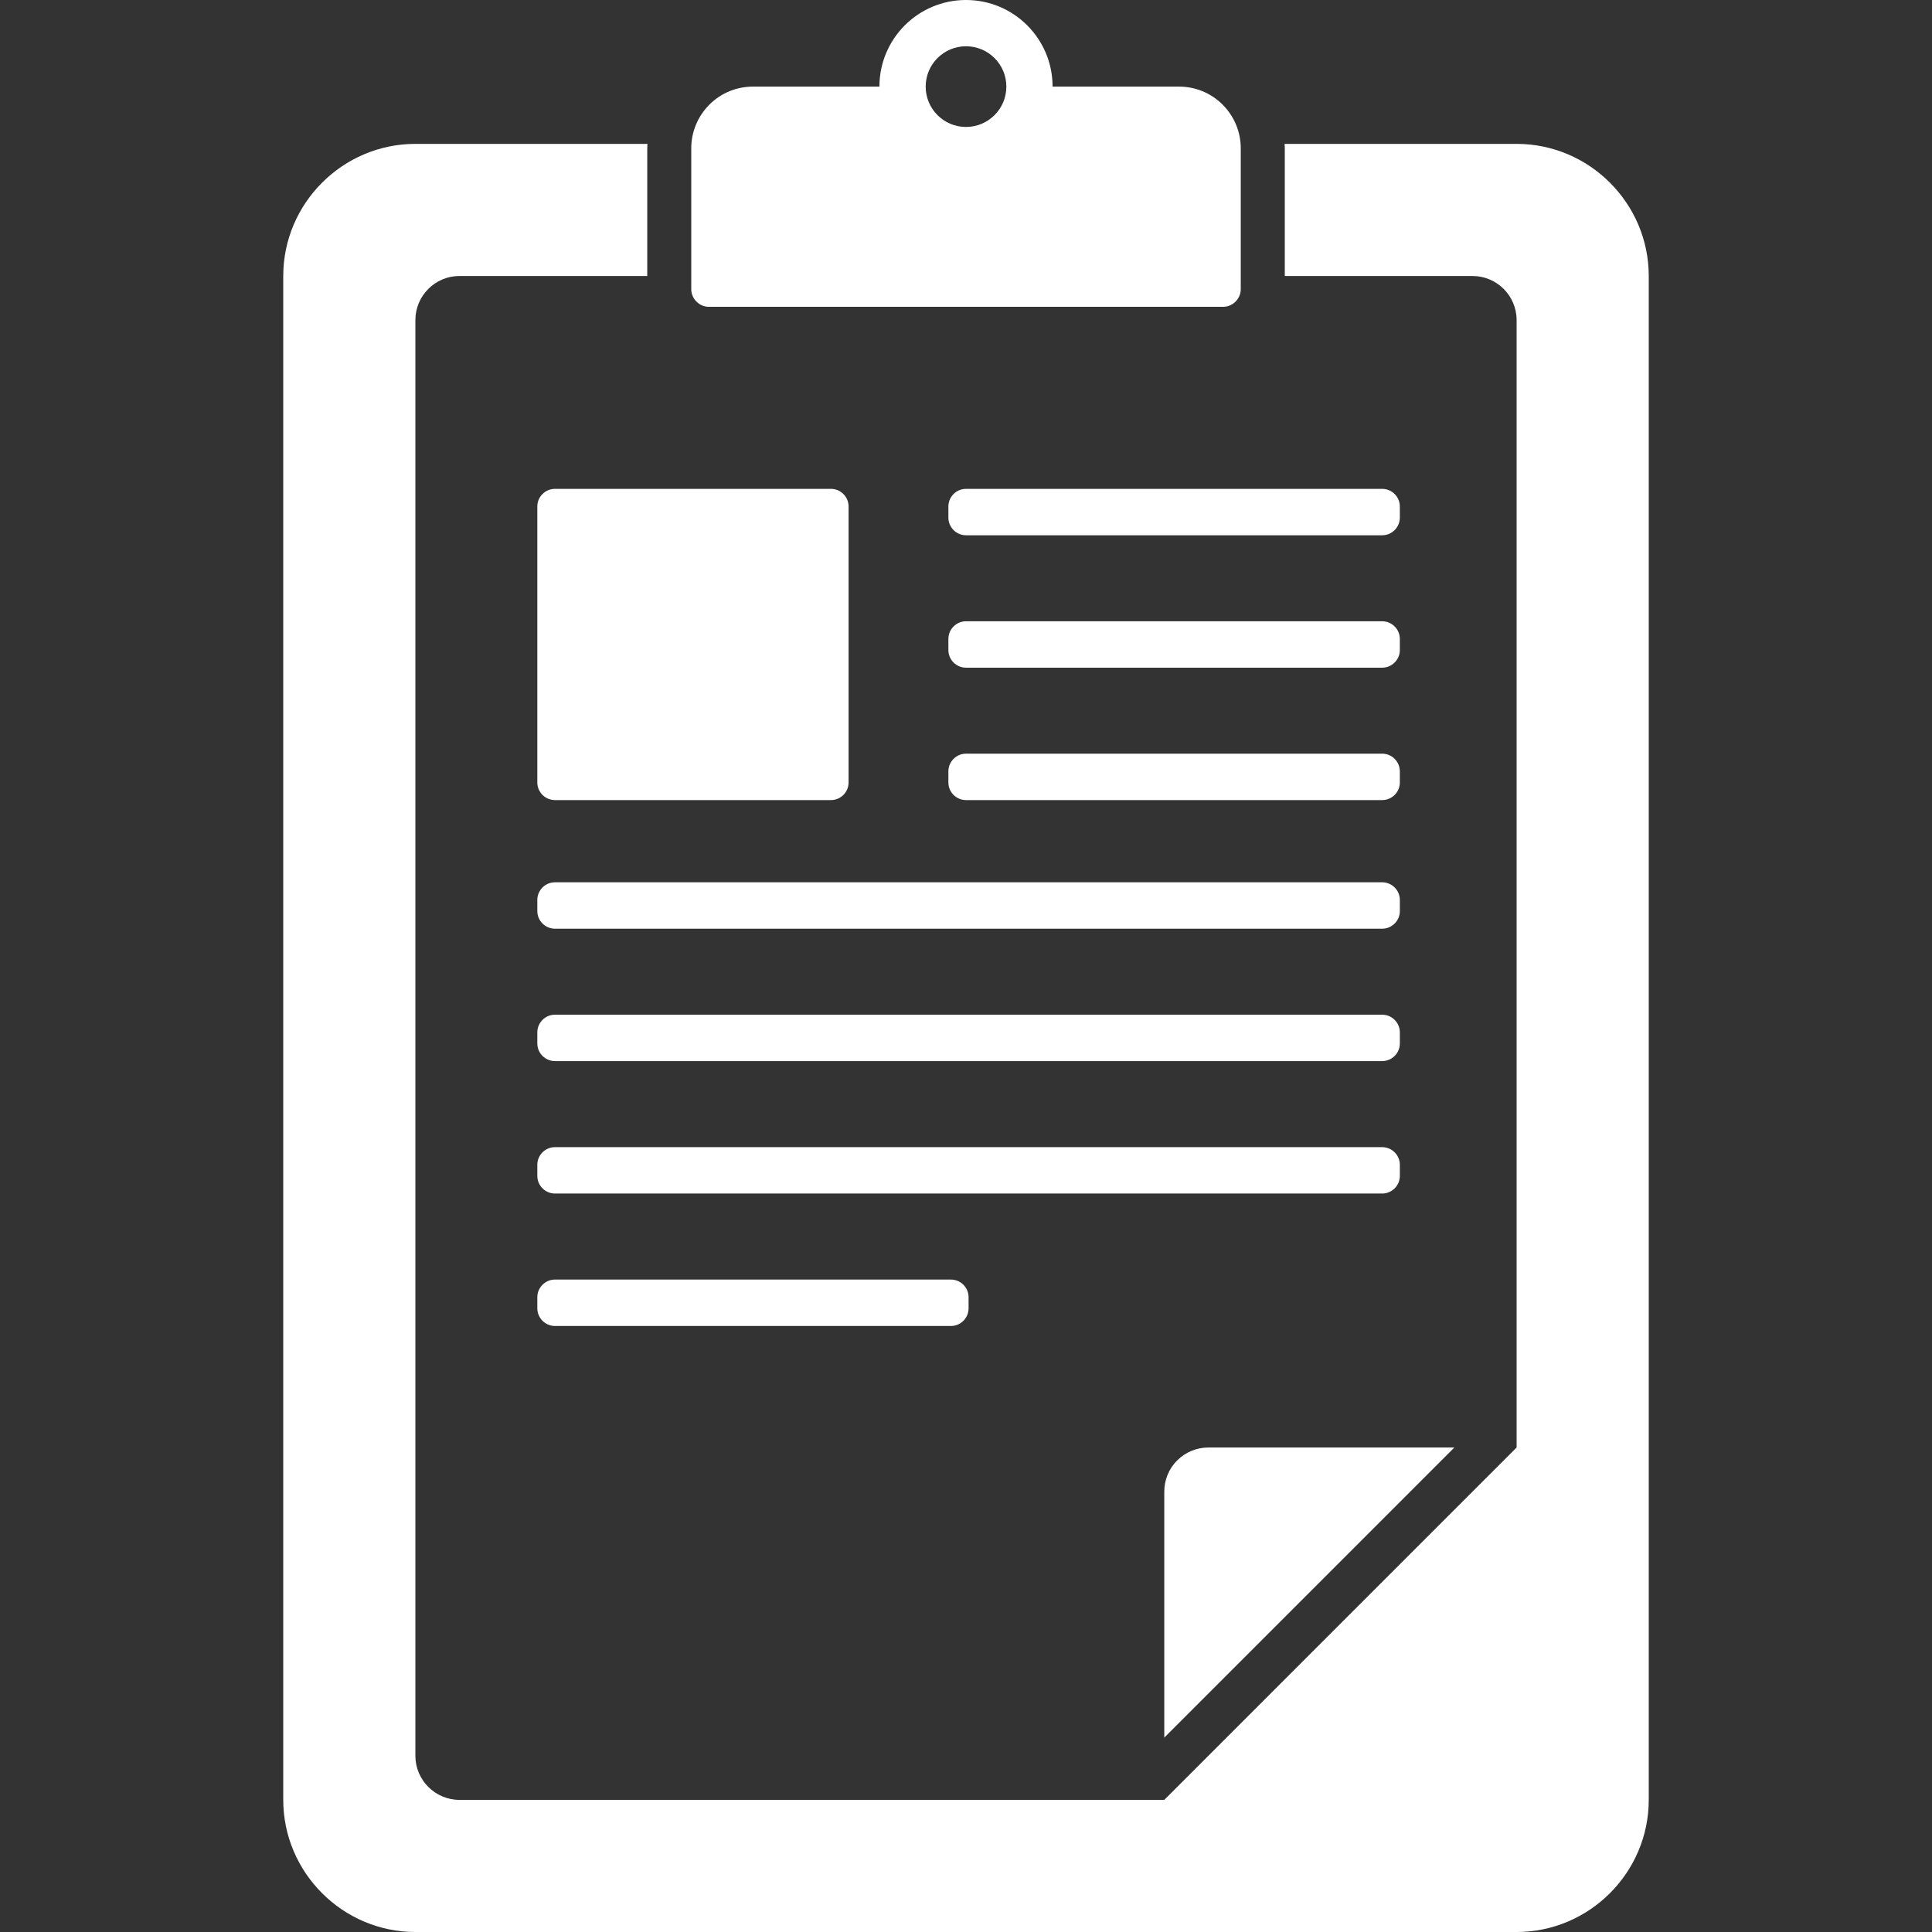
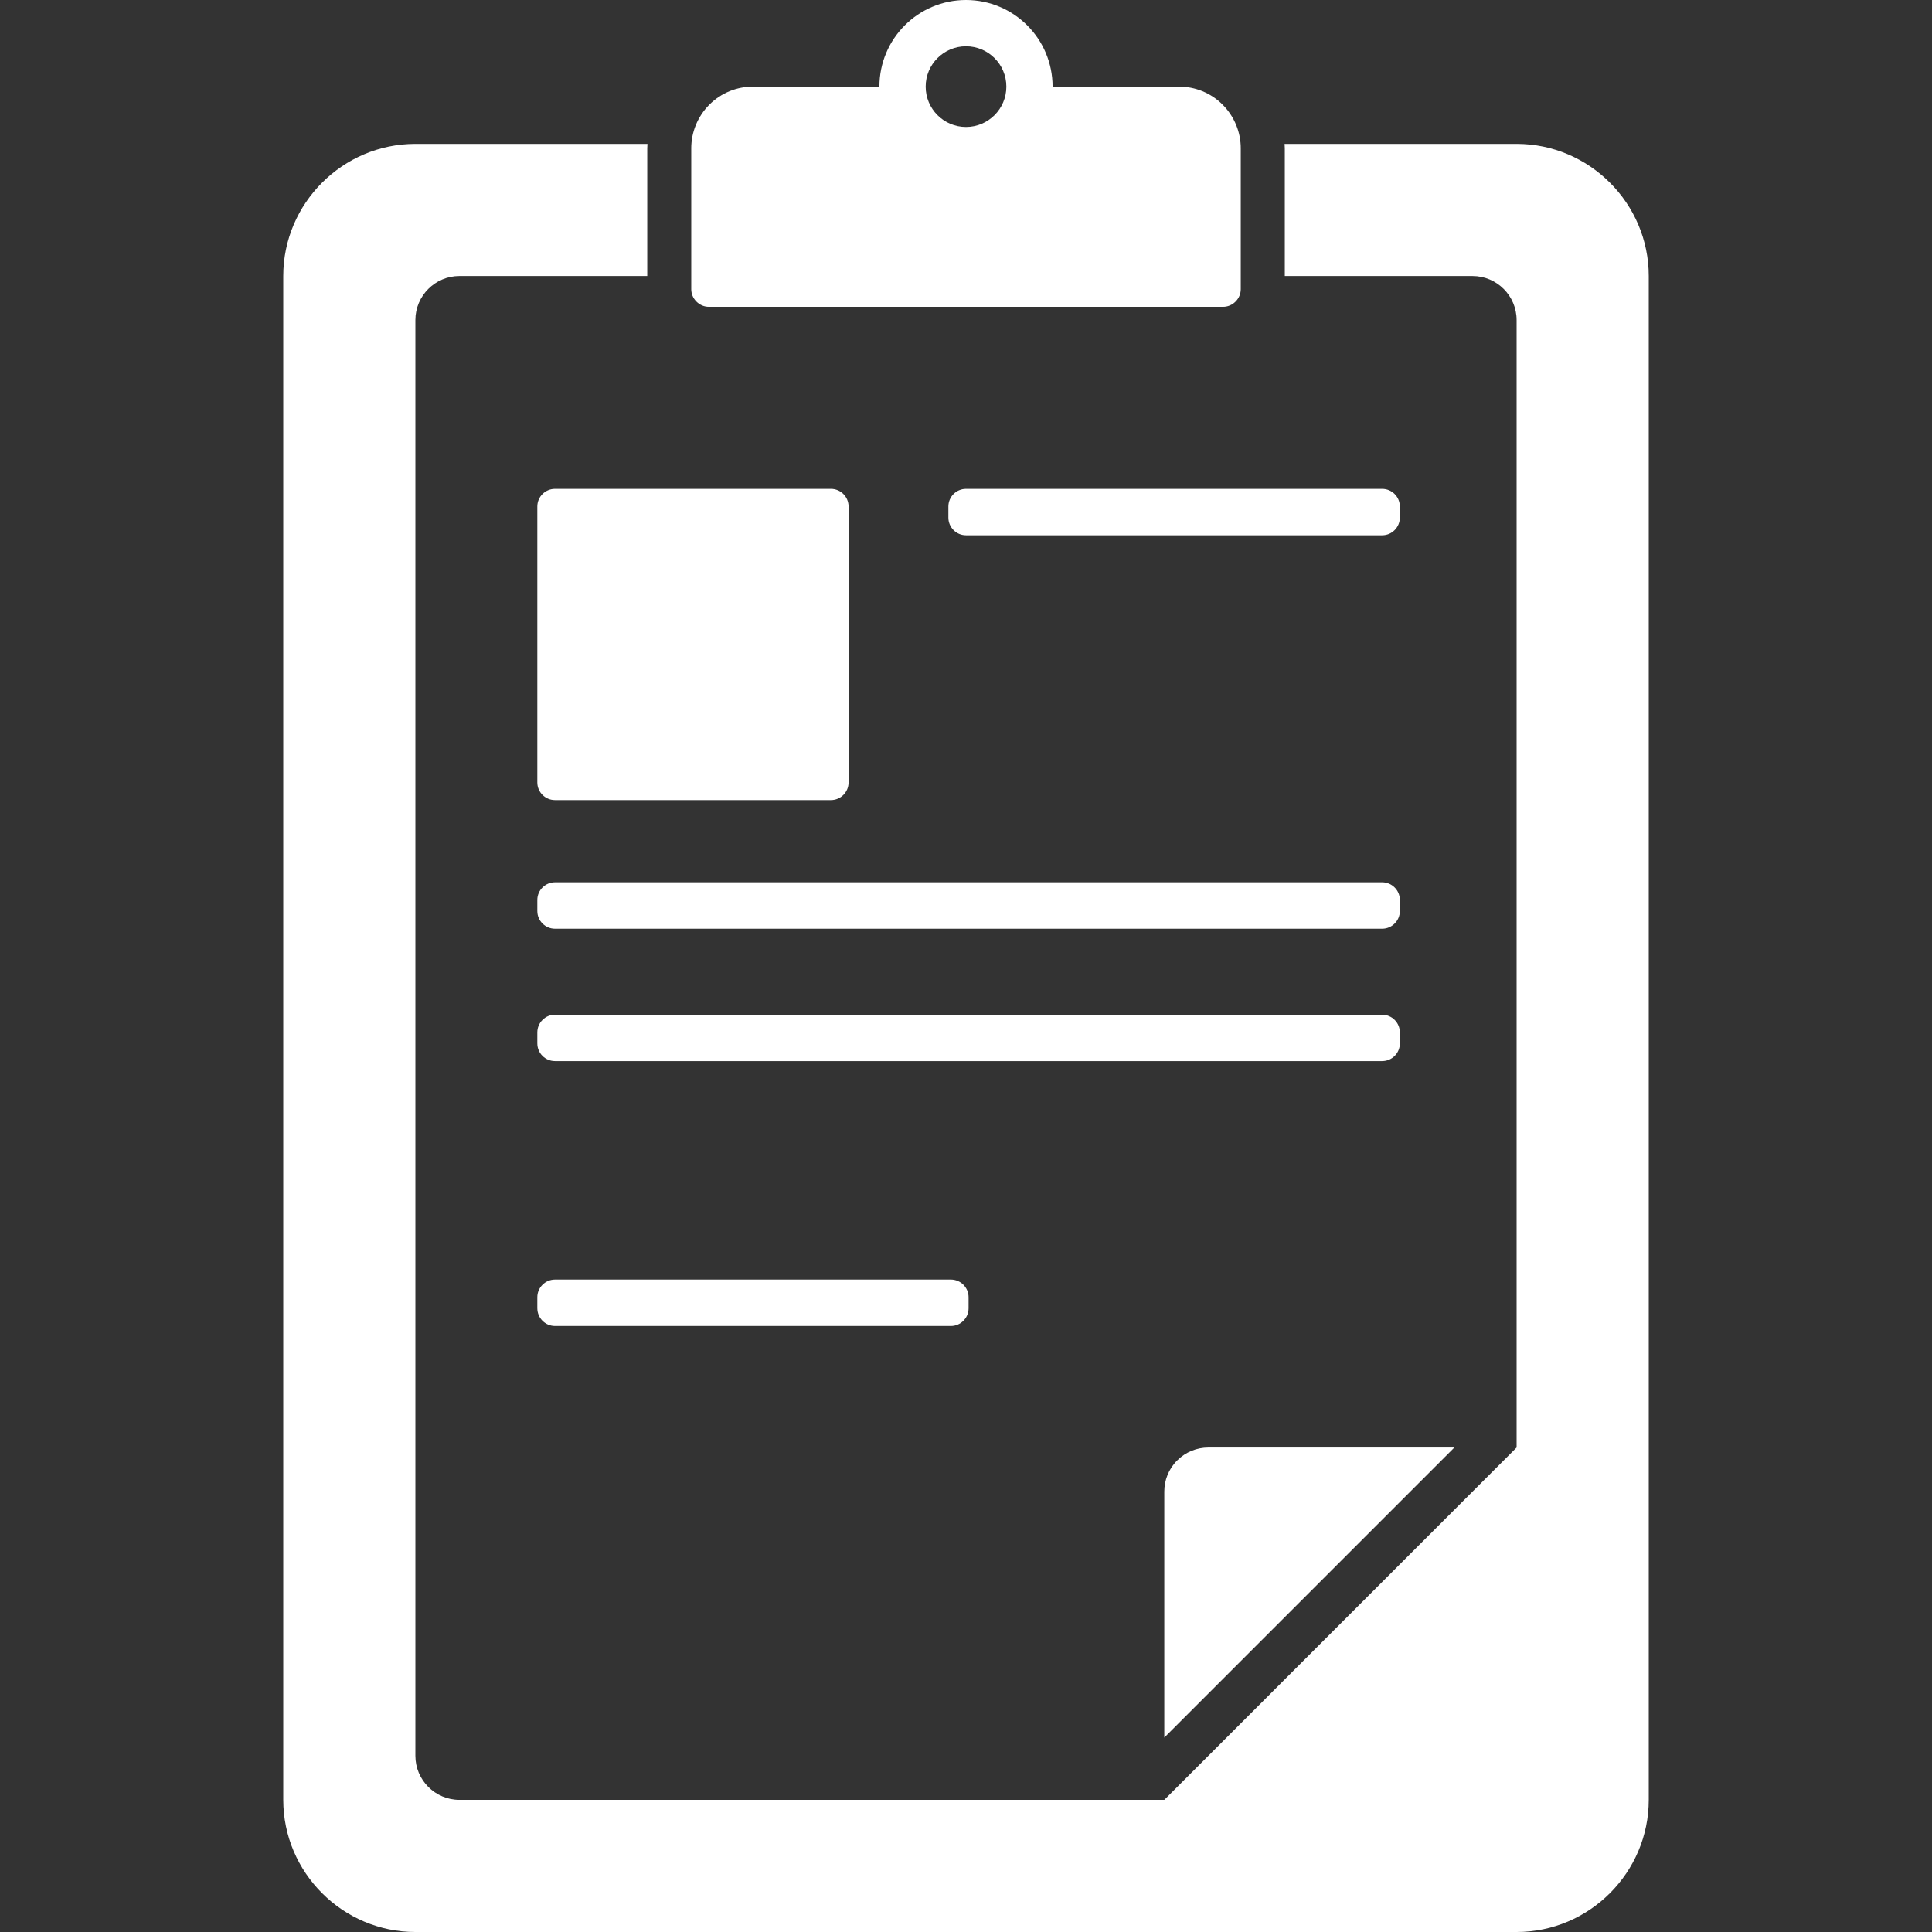
<svg xmlns="http://www.w3.org/2000/svg" enable-background="new 0 0 200 200" height="200px" id="Layer_1" version="1.1" viewBox="0 0 200 200" width="200px" xml:space="preserve">
  <rect x="0" y="0" width="200" height="200" fill="#333333" stroke="none" />
  <g>
-     <path d="M98.176,81.001c0,1.006,0.819,1.823,1.824,1.823h43.086c1,0,1.825-0.817,1.825-1.823v-1.153   c0-1.004-0.825-1.828-1.825-1.828H100c-1.004,0-1.824,0.823-1.824,1.828V81.001z" fill="#fff" />
-     <path d="M100,69.118h43.086c1,0,1.825-0.823,1.825-1.823v-1.157c0-1-0.825-1.824-1.825-1.824H100   c-1.004,0-1.824,0.823-1.824,1.824v1.157C98.176,68.294,98.996,69.118,100,69.118z" fill="#fff" />
    <path d="M156.999,14.894h-24.018c0.004,0.152,0.021,0.301,0.021,0.453v13.225h19.439   c2.509,0,4.558,2.047,4.558,4.558v116.716l-36.472,36.476H47.559c-2.509,0-4.558-2.053-4.558-4.558V33.129   c0-2.511,2.049-4.558,4.558-4.558h19.444V15.347c0-0.152,0.012-0.301,0.02-0.453H43c-7.522,0-13.678,6.156-13.678,13.678v157.75   C29.323,193.844,35.479,200,43,200h113.999c7.526,0,13.679-6.156,13.679-13.679V28.572   C170.678,21.049,164.525,14.894,156.999,14.894z" fill="#fff" />
    <path d="M55.624,94.317c0,0.999,0.821,1.822,1.826,1.822h85.637c1,0,1.825-0.823,1.825-1.822v-1.159   c0-1-0.825-1.824-1.825-1.824H57.449c-1.004,0-1.826,0.823-1.826,1.824V94.317z" fill="#fff" />
    <path d="M57.449,82.824h28.57c1.004,0,1.826-0.817,1.826-1.823v-28.57c0-1.006-0.821-1.824-1.826-1.824h-28.57   c-1.004,0-1.826,0.817-1.826,1.824v28.57C55.624,82.007,56.445,82.824,57.449,82.824z" fill="#fff" />
    <path d="M125.085,149.846c-1.162,0-2.334,0.447-3.224,1.338c-0.891,0.886-1.334,2.057-1.334,3.224v25.466   l30.027-30.027H125.085z" fill="#fff" />
    <path d="M55.624,108.022c0,1.004,0.821,1.821,1.826,1.821h85.637c1,0,1.825-0.817,1.825-1.821v-1.15   c0-1.009-0.825-1.83-1.825-1.83H57.449c-1.004,0-1.826,0.821-1.826,1.83V108.022z" fill="#fff" />
    <path d="M143.086,50.607H100c-1.004,0-1.824,0.817-1.824,1.824v1.152c0,1.004,0.819,1.828,1.824,1.828h43.086   c1,0,1.825-0.823,1.825-1.828v-1.152C144.911,51.425,144.086,50.607,143.086,50.607z" fill="#fff" />
-     <path d="M55.624,121.729c0,1.004,0.821,1.825,1.826,1.825h85.637c1,0,1.825-0.821,1.825-1.825v-1.151   c0-1.004-0.825-1.825-1.825-1.825H57.449c-1.004,0-1.826,0.821-1.826,1.825V121.729z" fill="#fff" />
    <path d="M55.624,135.436c0,1.004,0.821,1.83,1.826,1.83h40.992c1.004,0,1.825-0.826,1.825-1.83v-1.15   c0-1.001-0.821-1.826-1.825-1.826H57.449c-1.004,0-1.826,0.825-1.826,1.826V135.436z" fill="#fff" />
    <path d="M73.386,31.761h53.232c0.464,0,0.927-0.181,1.285-0.541c0.355-0.354,0.54-0.817,0.54-1.281V15.347   c0-1.63-0.632-3.263-1.874-4.511c-1.246-1.248-2.879-1.87-4.511-1.87h-13.095C108.964,4.013,104.952,0,100,0   c-4.95,0-8.963,4.013-8.963,8.966H77.944c-1.634,0-3.265,0.622-4.515,1.87c-1.238,1.249-1.871,2.881-1.871,4.511V29.94   c0,0.463,0.185,0.927,0.539,1.281C72.455,31.581,72.918,31.761,73.386,31.761z M100,4.79c2.308,0,4.178,1.87,4.178,4.176   c0,2.305-1.87,4.176-4.178,4.176c-2.306,0-4.174-1.871-4.174-4.176C95.826,6.66,97.694,4.79,100,4.79z" fill="#fff" />
  </g>
</svg>